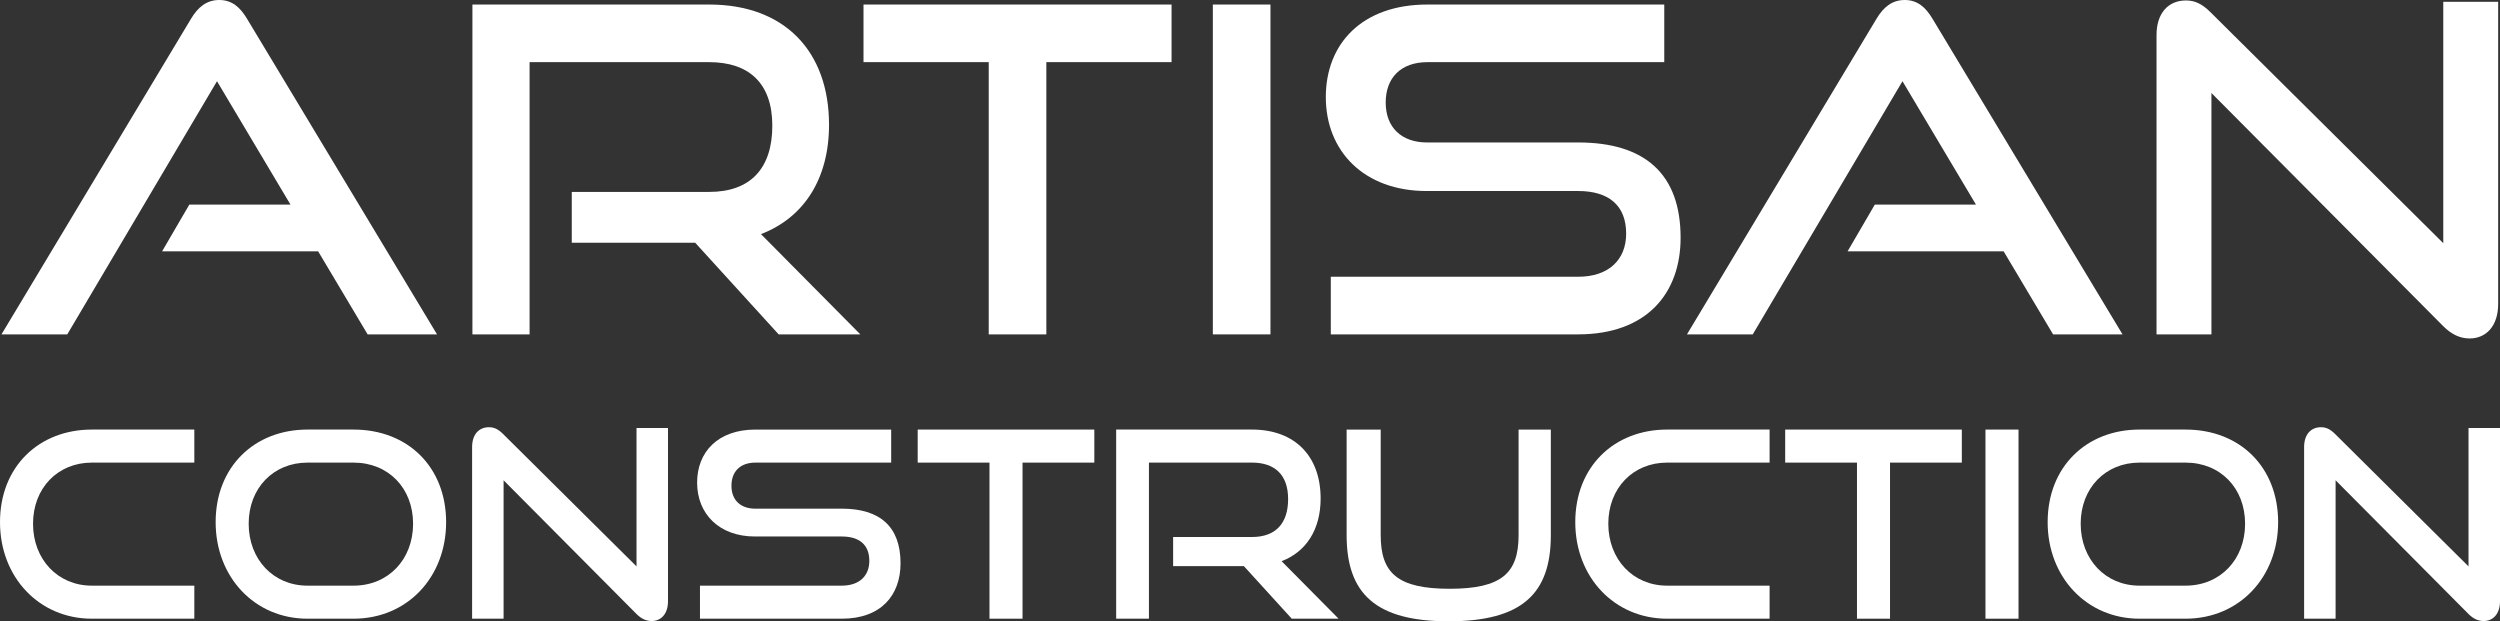
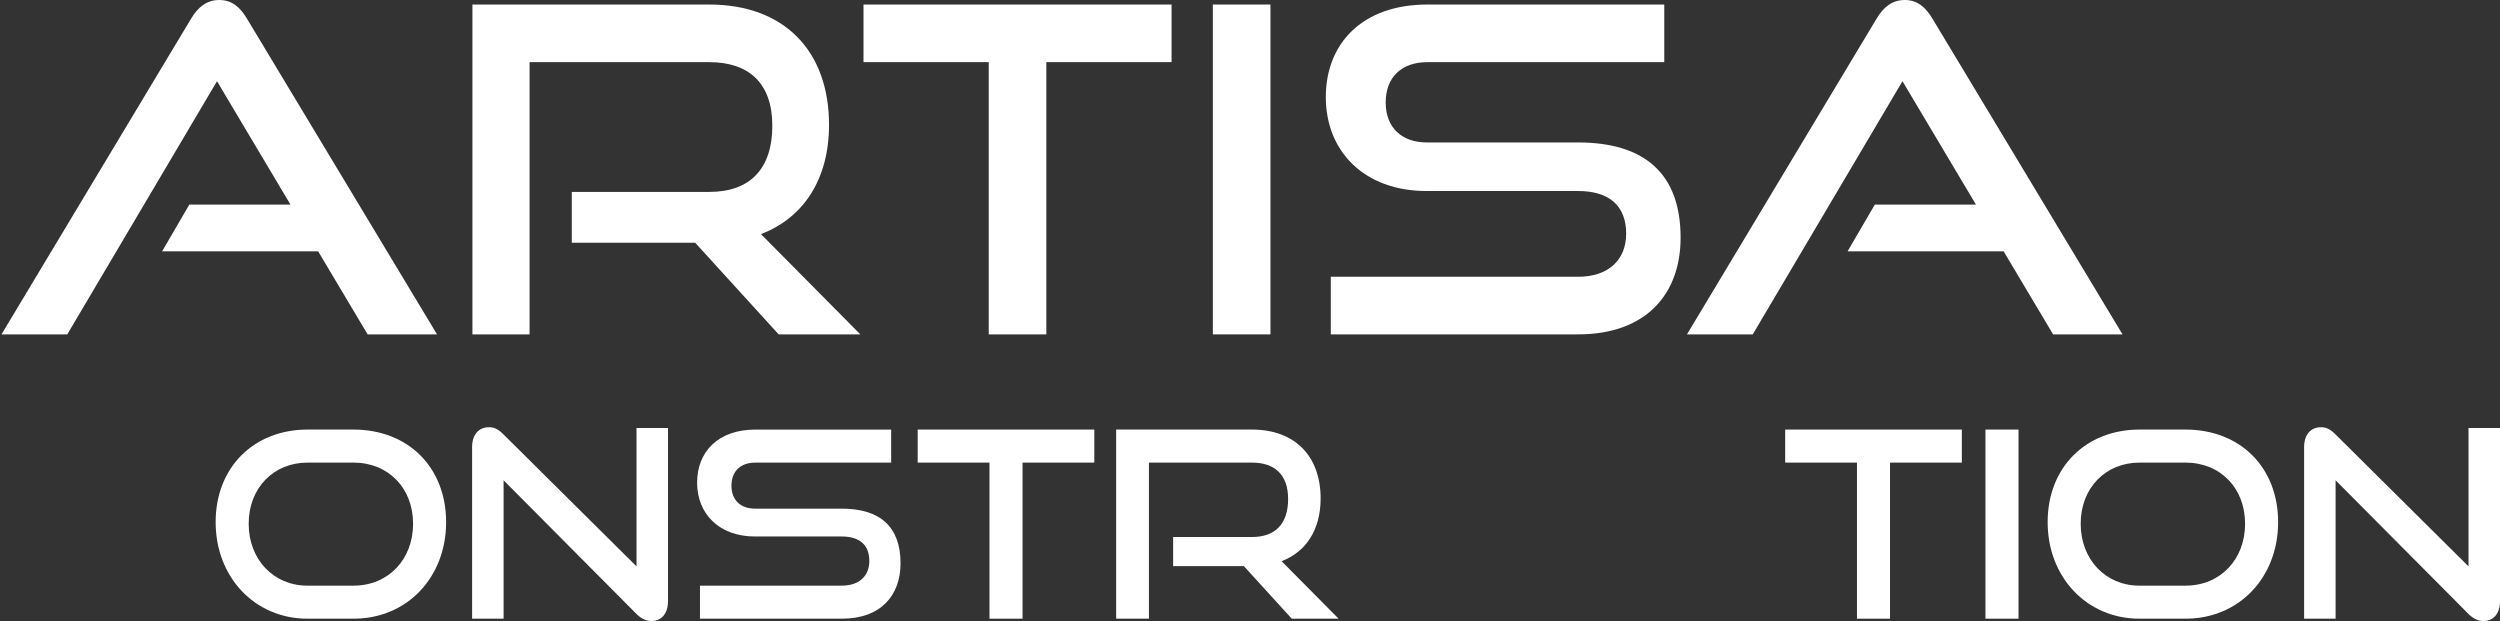
<svg xmlns="http://www.w3.org/2000/svg" id="Layer_1" viewBox="0 0 593.011 147.374">
  <rect x="0" y="0" width="593.011" height="147.374" fill="#333333" stroke="none" />
  <path d="M87.2,79.316l-11.731-19.694h-37.021l6.458-11.085h23.999l-17.434-29.273L15.956,79.316H.351L45.335,4.412c1.615-2.69,3.659-4.412,6.673-4.412s4.95,1.722,6.564,4.412l45.093,74.904h-16.466Z" fill="#fff" />
  <path d="M184.703,79.316l-19.802-21.739h-29.272v-12.054h32.609c9.793,0,14.959-5.596,14.959-15.712s-5.596-15.067-14.959-15.067h-42.618v64.572h-13.56V1.076h56.178c17.865,0,28.412,11.084,28.412,28.519,0,12.915-6.027,22.062-16.143,25.937l23.569,23.784h-19.372Z" fill="#fff" />
  <path d="M234.529,79.316V14.744h-29.703V1.076h73.074v13.667h-29.703v64.572h-13.668Z" fill="#fff" />
  <path d="M287.691,79.316V1.076h13.668v78.24h-13.668Z" fill="#fff" />
  <path d="M315.672,79.316v-13.668h58.653c7.317,0,11.407-4.089,11.407-10.224,0-6.672-4.09-10.116-11.407-10.116h-35.945c-14.744,0-23.892-9.363-23.892-22.277,0-12.592,8.502-21.955,24.106-21.955h56.178v13.667h-56.178c-6.242,0-9.901,3.659-9.901,9.578s3.767,9.471,9.794,9.471h35.838c15.819,0,24.321,7.426,24.321,22.6,0,13.13-7.964,22.923-24.321,22.923h-58.653Z" fill="#fff" />
  <path d="M487.003,79.316l-11.73-19.694h-37.021l6.457-11.085h23.999l-17.435-29.273-35.515,60.052h-15.604L445.139,4.412c1.614-2.69,3.659-4.412,6.672-4.412s4.951,1.722,6.565,4.412l45.093,74.904h-16.466Z" fill="#fff" />
-   <path d="M524.561,22.062v57.254h-13.022V8.287c0-5.058,2.69-8.179,6.995-8.179,2.045,0,3.767.753,5.812,2.798l55.21,54.778V.43h13.021v71.675c0,5.166-2.798,8.179-6.78,8.179-2.26,0-4.305-.969-6.241-2.906l-54.994-55.316Z" fill="#fff" />
-   <path d="M21.782,146.756c-12.526,0-21.782-9.873-21.782-22.894,0-13.205,9.256-21.967,21.782-21.967h24.312v7.837h-24.312c-8.022,0-13.946,5.985-13.946,14.501,0,8.453,5.862,14.686,13.946,14.686h24.312v7.837h-24.312Z" fill="#fff" />
  <path d="M72.933,146.756c-12.526,0-21.782-9.873-21.782-22.894,0-13.205,9.256-21.967,21.782-21.967h10.922c12.958,0,21.967,8.947,21.967,21.967s-9.194,22.894-21.967,22.894h-10.922ZM83.855,138.919c8.269,0,14.13-6.232,14.13-14.686s-5.862-14.501-14.13-14.501h-10.922c-8.022,0-13.946,5.985-13.946,14.501,0,8.453,5.862,14.686,13.946,14.686h10.922Z" fill="#fff" />
  <path d="M119.454,113.928v32.828h-7.467v-40.727c0-2.9,1.543-4.689,4.011-4.689,1.172,0,2.16.432,3.332,1.604l31.656,31.408v-32.827h7.466v41.096c0,2.962-1.604,4.69-3.888,4.69-1.296,0-2.468-.556-3.579-1.666l-31.532-31.718Z" fill="#fff" />
  <path d="M166.037,146.756v-7.837h33.63c4.196,0,6.541-2.345,6.541-5.862,0-3.825-2.345-5.8-6.541-5.8h-20.61c-8.454,0-13.699-5.369-13.699-12.773,0-7.22,4.875-12.588,13.822-12.588h32.211v7.837h-32.211c-3.579,0-5.677,2.098-5.677,5.491s2.16,5.431,5.615,5.431h20.548c9.071,0,13.946,4.258,13.946,12.958,0,7.528-4.566,13.144-13.946,13.144h-33.63Z" fill="#fff" />
  <path d="M234.711,146.756v-37.023h-17.031v-7.837h41.899v7.837h-17.031v37.023h-7.837Z" fill="#fff" />
  <path d="M306.41,146.756l-11.354-12.465h-16.784v-6.911h18.697c5.616,0,8.578-3.209,8.578-9.009s-3.209-8.639-8.578-8.639h-24.436v37.023h-7.775v-44.86h32.21c10.244,0,16.291,6.355,16.291,16.352,0,7.405-3.455,12.65-9.256,14.872l13.514,13.637h-11.107Z" fill="#fff" />
-   <path d="M360.214,101.896h7.651v25.053c0,13.884-6.85,20.425-24.251,20.425-17.277,0-24.188-6.541-24.188-20.425v-25.053h8.083v25.053c0,9.009,4.012,12.711,16.353,12.711s16.353-3.702,16.353-12.711v-25.053Z" fill="#fff" />
-   <path d="M395.444,146.756c-12.526,0-21.782-9.873-21.782-22.894,0-13.205,9.256-21.967,21.782-21.967h24.312v7.837h-24.312c-8.021,0-13.945,5.985-13.945,14.501,0,8.453,5.862,14.686,13.945,14.686h24.312v7.837h-24.312Z" fill="#fff" />
  <path d="M440.484,146.756v-37.023h-17.03v-7.837h41.898v7.837h-17.031v37.023h-7.837Z" fill="#fff" />
  <path d="M470.963,146.756v-44.86h7.837v44.86h-7.837Z" fill="#fff" />
  <path d="M507.493,146.756c-12.526,0-21.782-9.873-21.782-22.894,0-13.205,9.256-21.967,21.782-21.967h10.922c12.959,0,21.968,8.947,21.968,21.967s-9.194,22.894-21.968,22.894h-10.922ZM518.415,138.919c8.269,0,14.131-6.232,14.131-14.686s-5.862-14.501-14.131-14.501h-10.922c-8.021,0-13.945,5.985-13.945,14.501,0,8.453,5.862,14.686,13.945,14.686h10.922Z" fill="#fff" />
  <path d="M554.013,113.928v32.828h-7.467v-40.727c0-2.9,1.543-4.689,4.011-4.689,1.173,0,2.16.432,3.333,1.604l31.655,31.408v-32.827h7.466v41.096c0,2.962-1.604,4.69-3.887,4.69-1.296,0-2.469-.556-3.579-1.666l-31.532-31.718Z" fill="#fff" />
</svg>